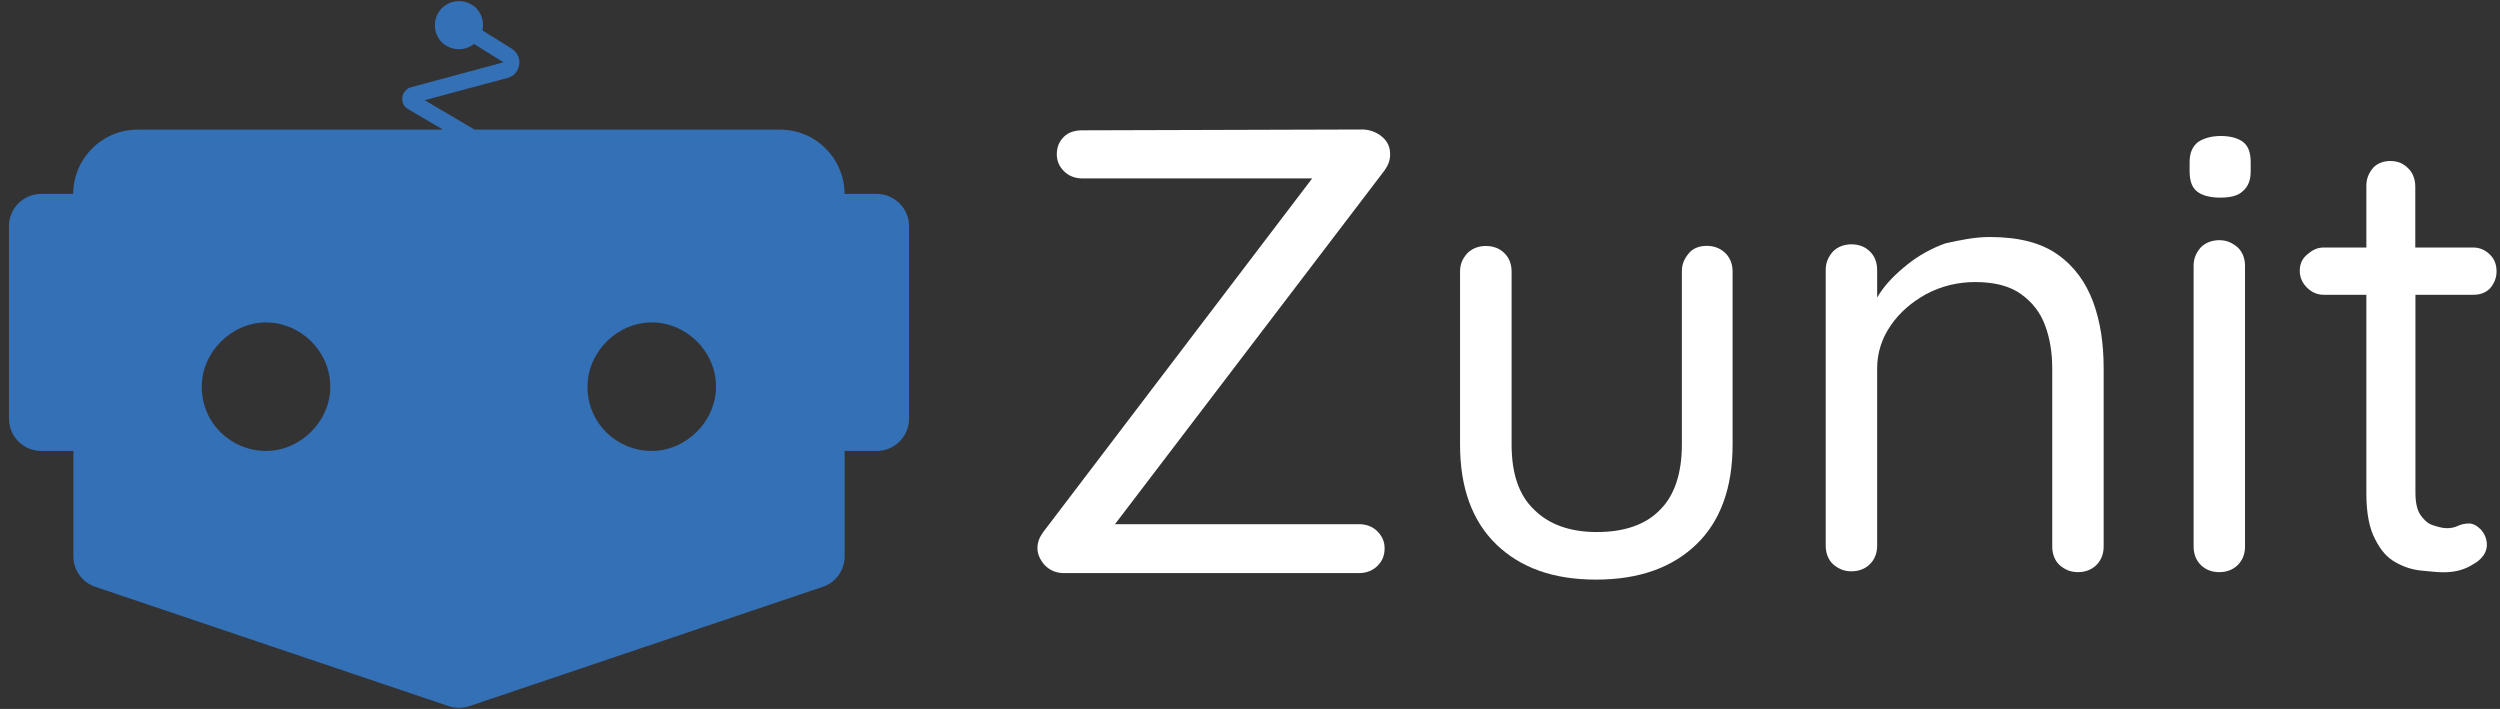
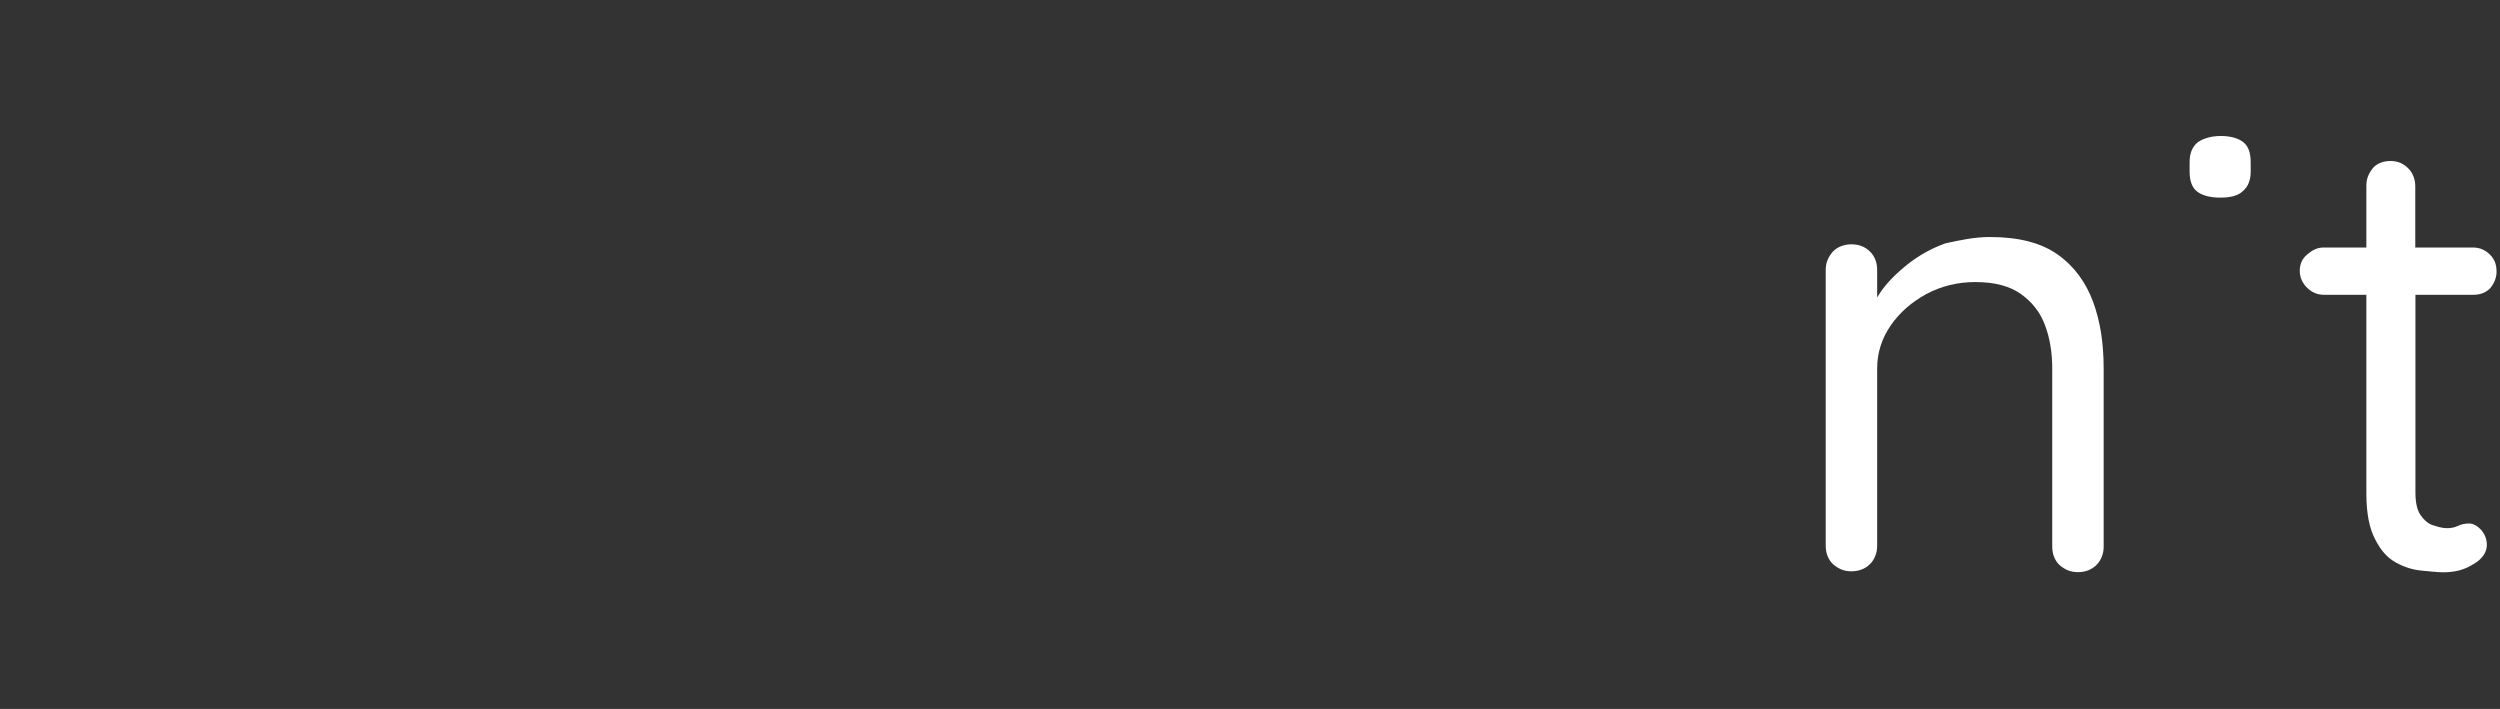
<svg xmlns="http://www.w3.org/2000/svg" width="134" height="38" viewBox="0 0 134 38" fill="none">
  <rect x="0" y="0" width="134" height="38" fill="#333333" stroke="none" />
-   <path d="M46.993 10.393H45.267C45.267 8.496 43.718 6.948 41.822 6.948H25.437L22.763 5.37L27.2 4.178C27.518 4.096 27.763 3.844 27.822 3.511C27.889 3.17 27.756 2.837 27.452 2.622L25.859 1.63C25.881 1.541 25.889 1.444 25.889 1.348C25.889 0.615 25.326 0.059 24.6 0.059C23.867 0.059 23.311 0.659 23.311 1.348C23.311 2.081 23.874 2.637 24.6 2.637C24.911 2.637 25.193 2.533 25.407 2.356L26.985 3.341L22.037 4.674C21.785 4.741 21.593 4.963 21.563 5.23C21.533 5.496 21.667 5.748 21.881 5.852L23.741 6.948H7.37C5.474 6.948 3.926 8.496 3.926 10.393H2.207C1.259 10.393 0.481 11.163 0.481 12.111V22.444C0.481 23.393 1.259 24.17 2.207 24.17H3.933V29.822C3.933 30.563 4.407 31.215 5.104 31.452L24.059 37.852C24.415 37.97 24.793 37.97 25.148 37.852L44.104 31.452C44.807 31.215 45.274 30.556 45.274 29.822V24.17H47C47.948 24.17 48.726 23.393 48.726 22.444V12.111C48.718 11.163 47.941 10.393 46.993 10.393ZM14.259 24.17C12.407 24.17 10.815 22.704 10.815 20.726C10.815 18.874 12.407 17.282 14.259 17.282C16.111 17.282 17.704 18.83 17.704 20.726C17.711 22.578 16.111 24.17 14.259 24.17ZM34.933 24.17C33.081 24.17 31.489 22.704 31.489 20.726C31.489 18.874 33.081 17.282 34.933 17.282C36.785 17.282 38.378 18.83 38.378 20.726C38.378 22.578 36.785 24.17 34.933 24.17Z" fill="#3470B6" />
-   <path d="M91.481 13.178C91.096 13.178 90.748 13.304 90.533 13.563C90.274 13.867 90.148 14.163 90.148 14.548V23.837C90.148 25.341 89.763 26.548 88.985 27.319C88.207 28.133 87.044 28.518 85.585 28.518C84.118 28.518 83 28.089 82.23 27.319C81.415 26.548 81.022 25.385 81.022 23.837V14.556C81.022 14.17 80.896 13.822 80.637 13.57C80.378 13.311 80.037 13.185 79.644 13.185C79.259 13.185 78.911 13.311 78.652 13.57C78.385 13.867 78.259 14.163 78.259 14.556V23.844C78.259 26.126 78.904 27.926 80.2 29.178C81.496 30.43 83.259 31.067 85.541 31.067C87.867 31.067 89.63 30.422 90.926 29.178C92.222 27.933 92.867 26.126 92.867 23.844V14.556C92.867 14.17 92.741 13.822 92.481 13.57C92.215 13.304 91.867 13.178 91.481 13.178Z" fill="white" />
-   <path d="M73.007 6.941L58.022 6.985C57.637 6.985 57.289 7.074 57.03 7.326C56.77 7.585 56.645 7.881 56.645 8.274C56.645 8.615 56.77 8.919 57.03 9.178C57.289 9.437 57.63 9.563 58.022 9.563H70.333L55.911 28.526C55.696 28.83 55.607 29.081 55.607 29.385C55.607 29.689 55.733 29.985 55.993 30.289C56.296 30.593 56.637 30.718 57.03 30.718H72.837C73.222 30.718 73.57 30.593 73.83 30.333C74.089 30.074 74.215 29.778 74.215 29.385C74.215 29.044 74.089 28.741 73.83 28.482C73.57 28.222 73.23 28.096 72.837 28.096H59.763L74.207 9.141C74.422 8.837 74.511 8.585 74.511 8.281C74.511 7.896 74.385 7.593 74.082 7.333C73.778 7.074 73.393 6.941 73.007 6.941Z" fill="white" />
  <path d="M110.304 13.652C109.4 13.007 108.193 12.704 106.645 12.704C105.83 12.704 105.052 12.874 104.274 13.044C103.541 13.304 102.852 13.689 102.252 14.163C101.608 14.681 101.089 15.193 100.704 15.8C100.674 15.852 100.645 15.896 100.615 15.948V14.467C100.615 14.082 100.489 13.733 100.23 13.482C99.971 13.222 99.63 13.096 99.237 13.096C98.852 13.096 98.504 13.222 98.245 13.482C97.985 13.785 97.859 14.082 97.859 14.467V29.252C97.859 29.637 97.985 29.985 98.245 30.237C98.548 30.496 98.845 30.622 99.237 30.622C99.622 30.622 99.971 30.496 100.23 30.237C100.489 29.978 100.615 29.637 100.615 29.252V19.756C100.615 18.896 100.874 18.119 101.348 17.437C101.822 16.748 102.467 16.193 103.245 15.763C104.059 15.333 104.926 15.118 105.874 15.118C106.911 15.118 107.726 15.333 108.326 15.763C108.926 16.193 109.363 16.748 109.615 17.437C109.874 18.126 110 18.896 110 19.756V29.296C110 29.681 110.126 30.03 110.385 30.282C110.689 30.541 110.985 30.667 111.378 30.667C111.763 30.667 112.111 30.541 112.37 30.282C112.63 30.022 112.756 29.681 112.756 29.296V19.756C112.756 18.422 112.585 17.259 112.193 16.185C111.808 15.156 111.208 14.296 110.304 13.652Z" fill="white" />
-   <path d="M118.955 12.874C118.57 12.874 118.222 13 117.963 13.259C117.704 13.563 117.578 13.859 117.578 14.244V29.296C117.578 29.681 117.704 30.03 117.963 30.282C118.222 30.541 118.563 30.667 118.955 30.667C119.341 30.667 119.689 30.541 119.948 30.282C120.207 30.022 120.333 29.681 120.333 29.296V14.252C120.333 13.867 120.207 13.518 119.948 13.267C119.644 13.007 119.348 12.874 118.955 12.874Z" fill="white" />
  <path d="M119.044 7.289C118.526 7.289 118.096 7.415 117.792 7.63C117.489 7.889 117.363 8.23 117.363 8.704V9.178C117.363 9.696 117.489 10.037 117.748 10.252C118.007 10.467 118.437 10.593 119 10.593C119.518 10.593 119.948 10.504 120.207 10.252C120.511 9.993 120.637 9.652 120.637 9.178V8.704C120.637 8.185 120.511 7.844 120.252 7.63C119.992 7.415 119.563 7.289 119.044 7.289Z" fill="white" />
  <path d="M132.563 15.8C132.911 15.8 133.207 15.711 133.467 15.459C133.681 15.2 133.815 14.904 133.815 14.556C133.815 14.215 133.726 13.911 133.467 13.652C133.207 13.393 132.904 13.267 132.563 13.267H129.459V10C129.459 9.615 129.333 9.267 129.074 9.015C128.815 8.756 128.511 8.63 128.126 8.63C127.741 8.63 127.437 8.756 127.222 8.97C126.963 9.274 126.837 9.57 126.837 9.956V13.267H124.555C124.207 13.267 123.955 13.393 123.652 13.652C123.393 13.867 123.267 14.17 123.267 14.511C123.267 14.852 123.393 15.156 123.652 15.415C123.911 15.674 124.215 15.8 124.555 15.8H126.837V26.459C126.837 27.533 127.007 28.348 127.311 28.911C127.615 29.511 127.955 29.896 128.43 30.156C128.904 30.415 129.333 30.541 129.807 30.585C130.281 30.63 130.667 30.674 130.97 30.674C131.57 30.674 132.089 30.548 132.563 30.244C133.037 29.985 133.296 29.6 133.296 29.215C133.296 28.874 133.17 28.615 132.993 28.4C132.778 28.185 132.563 28.059 132.348 28.059C132.133 28.059 131.918 28.104 131.748 28.185C131.578 28.274 131.363 28.311 131.148 28.311C130.889 28.311 130.63 28.222 130.37 28.141C130.111 28.052 129.896 27.837 129.726 27.585C129.555 27.326 129.467 26.941 129.467 26.385V15.8H132.563Z" fill="white" />
</svg>